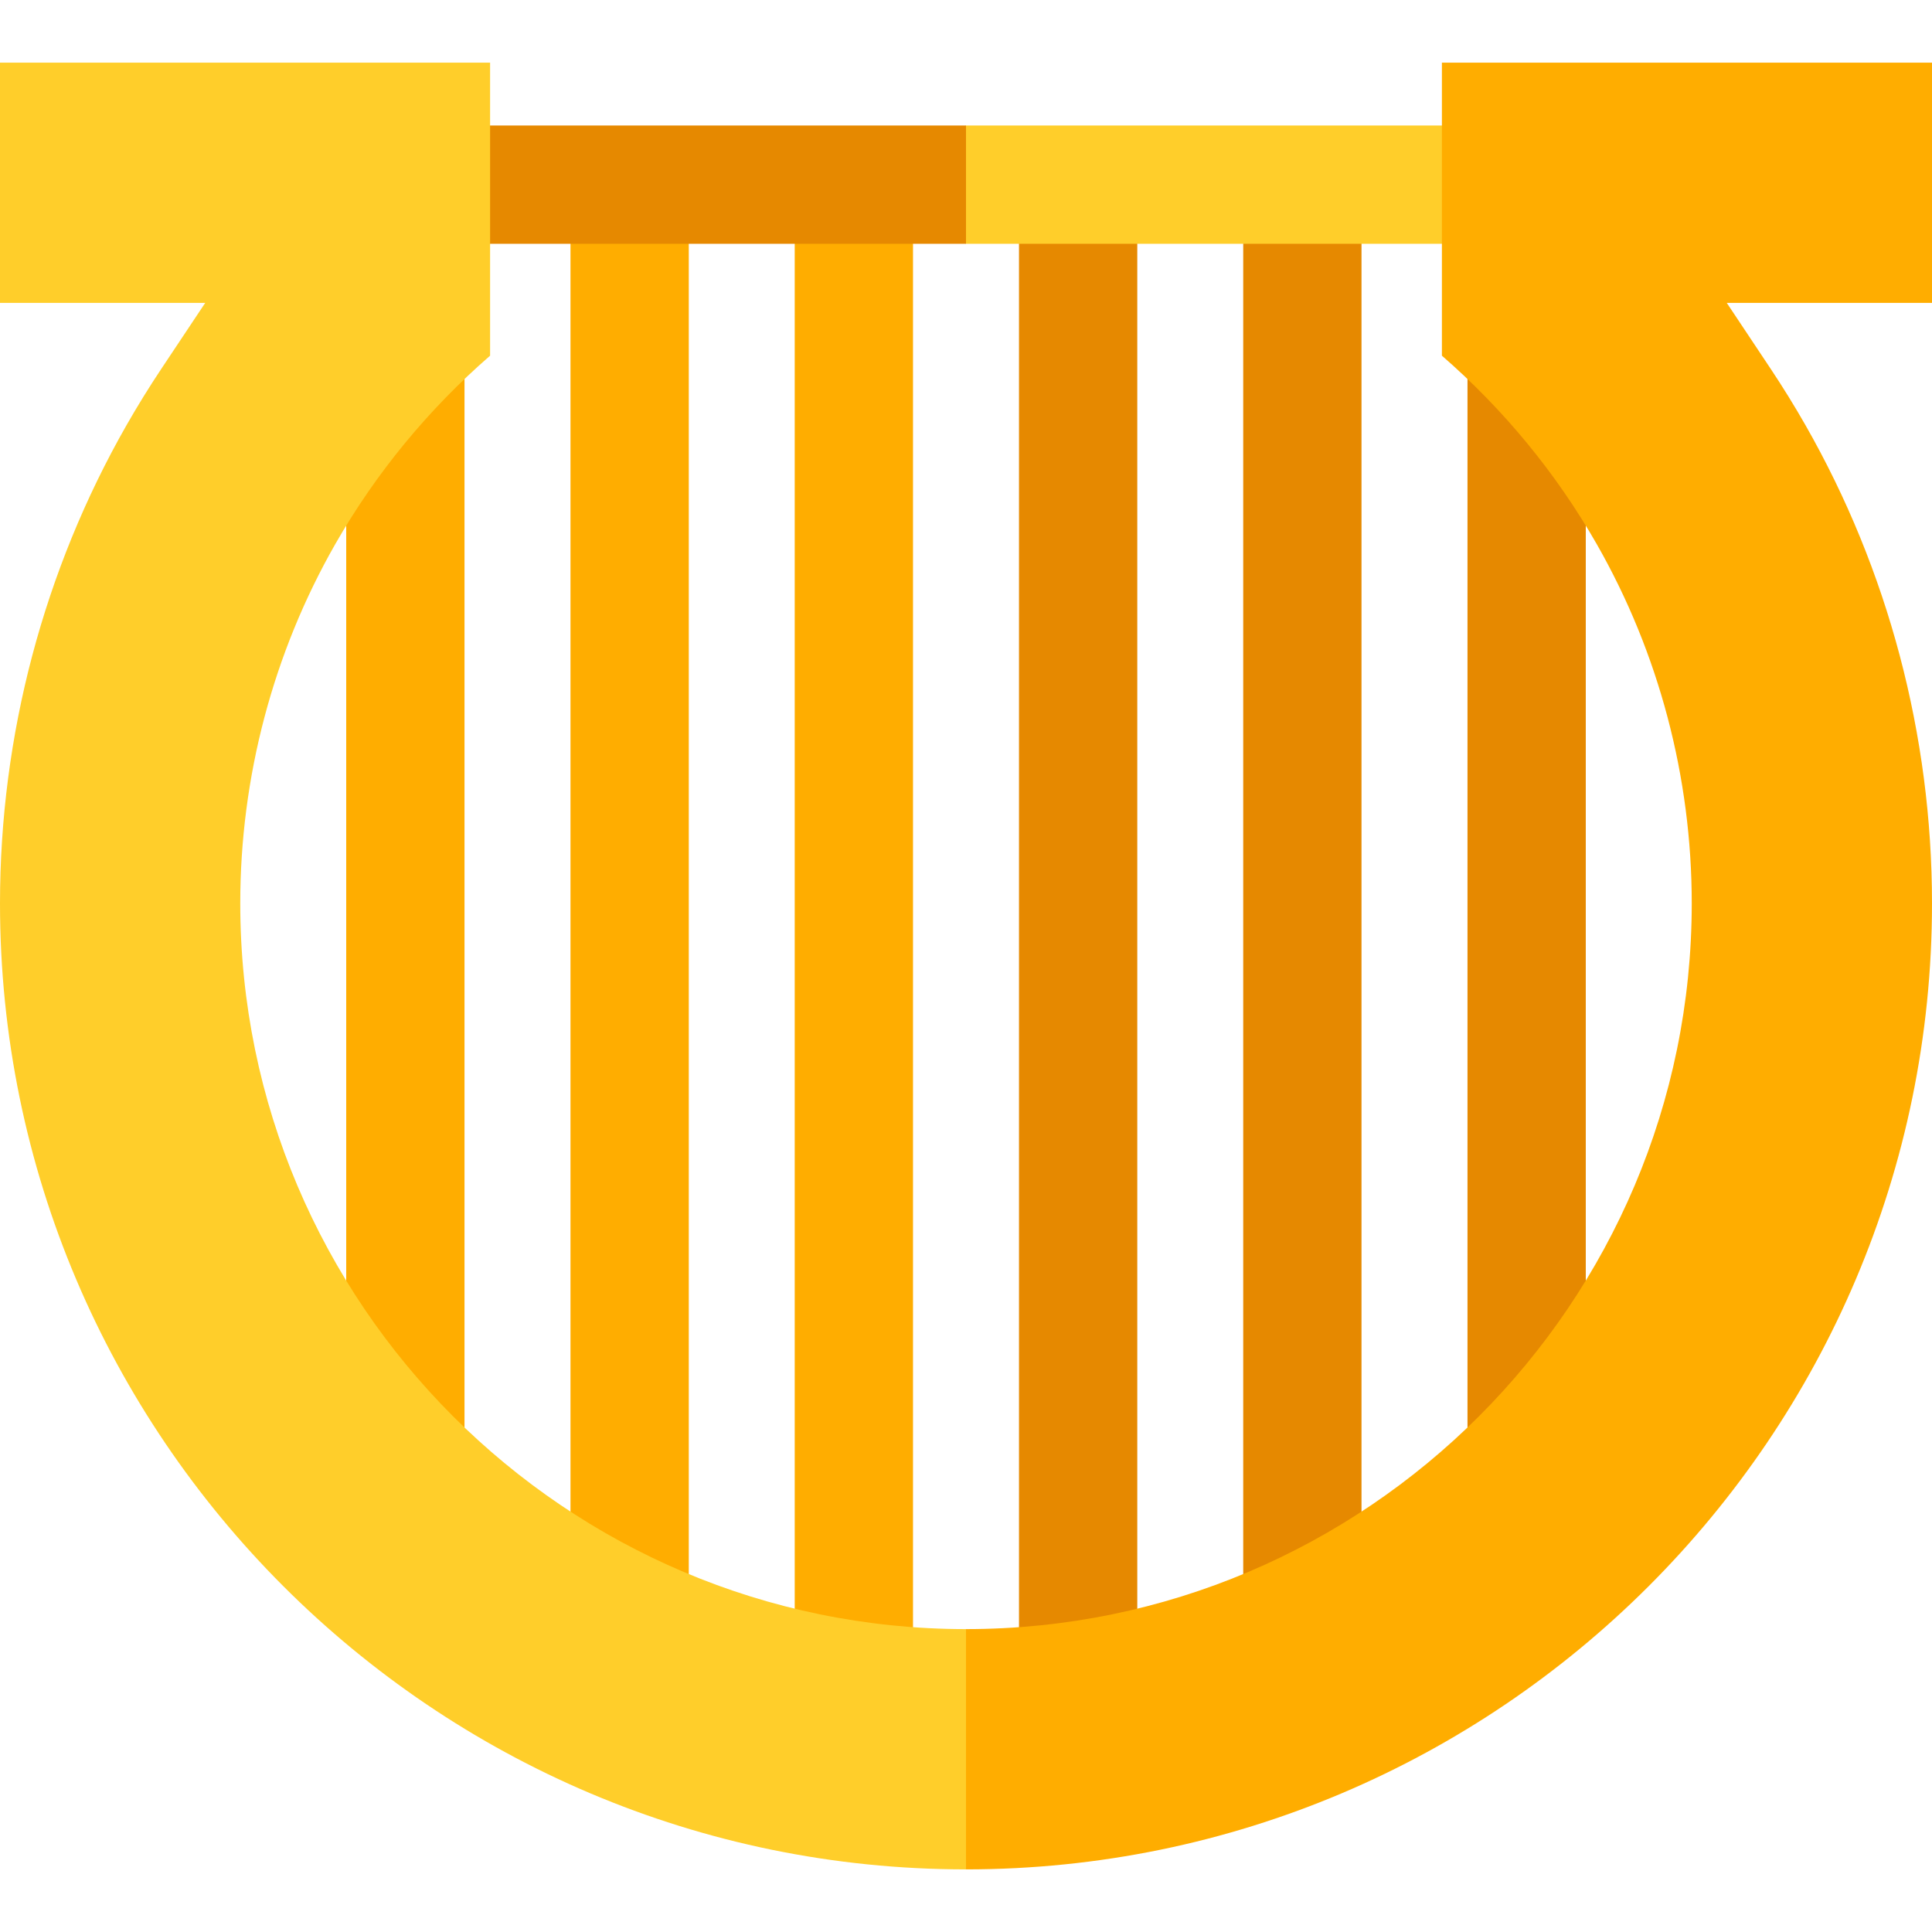
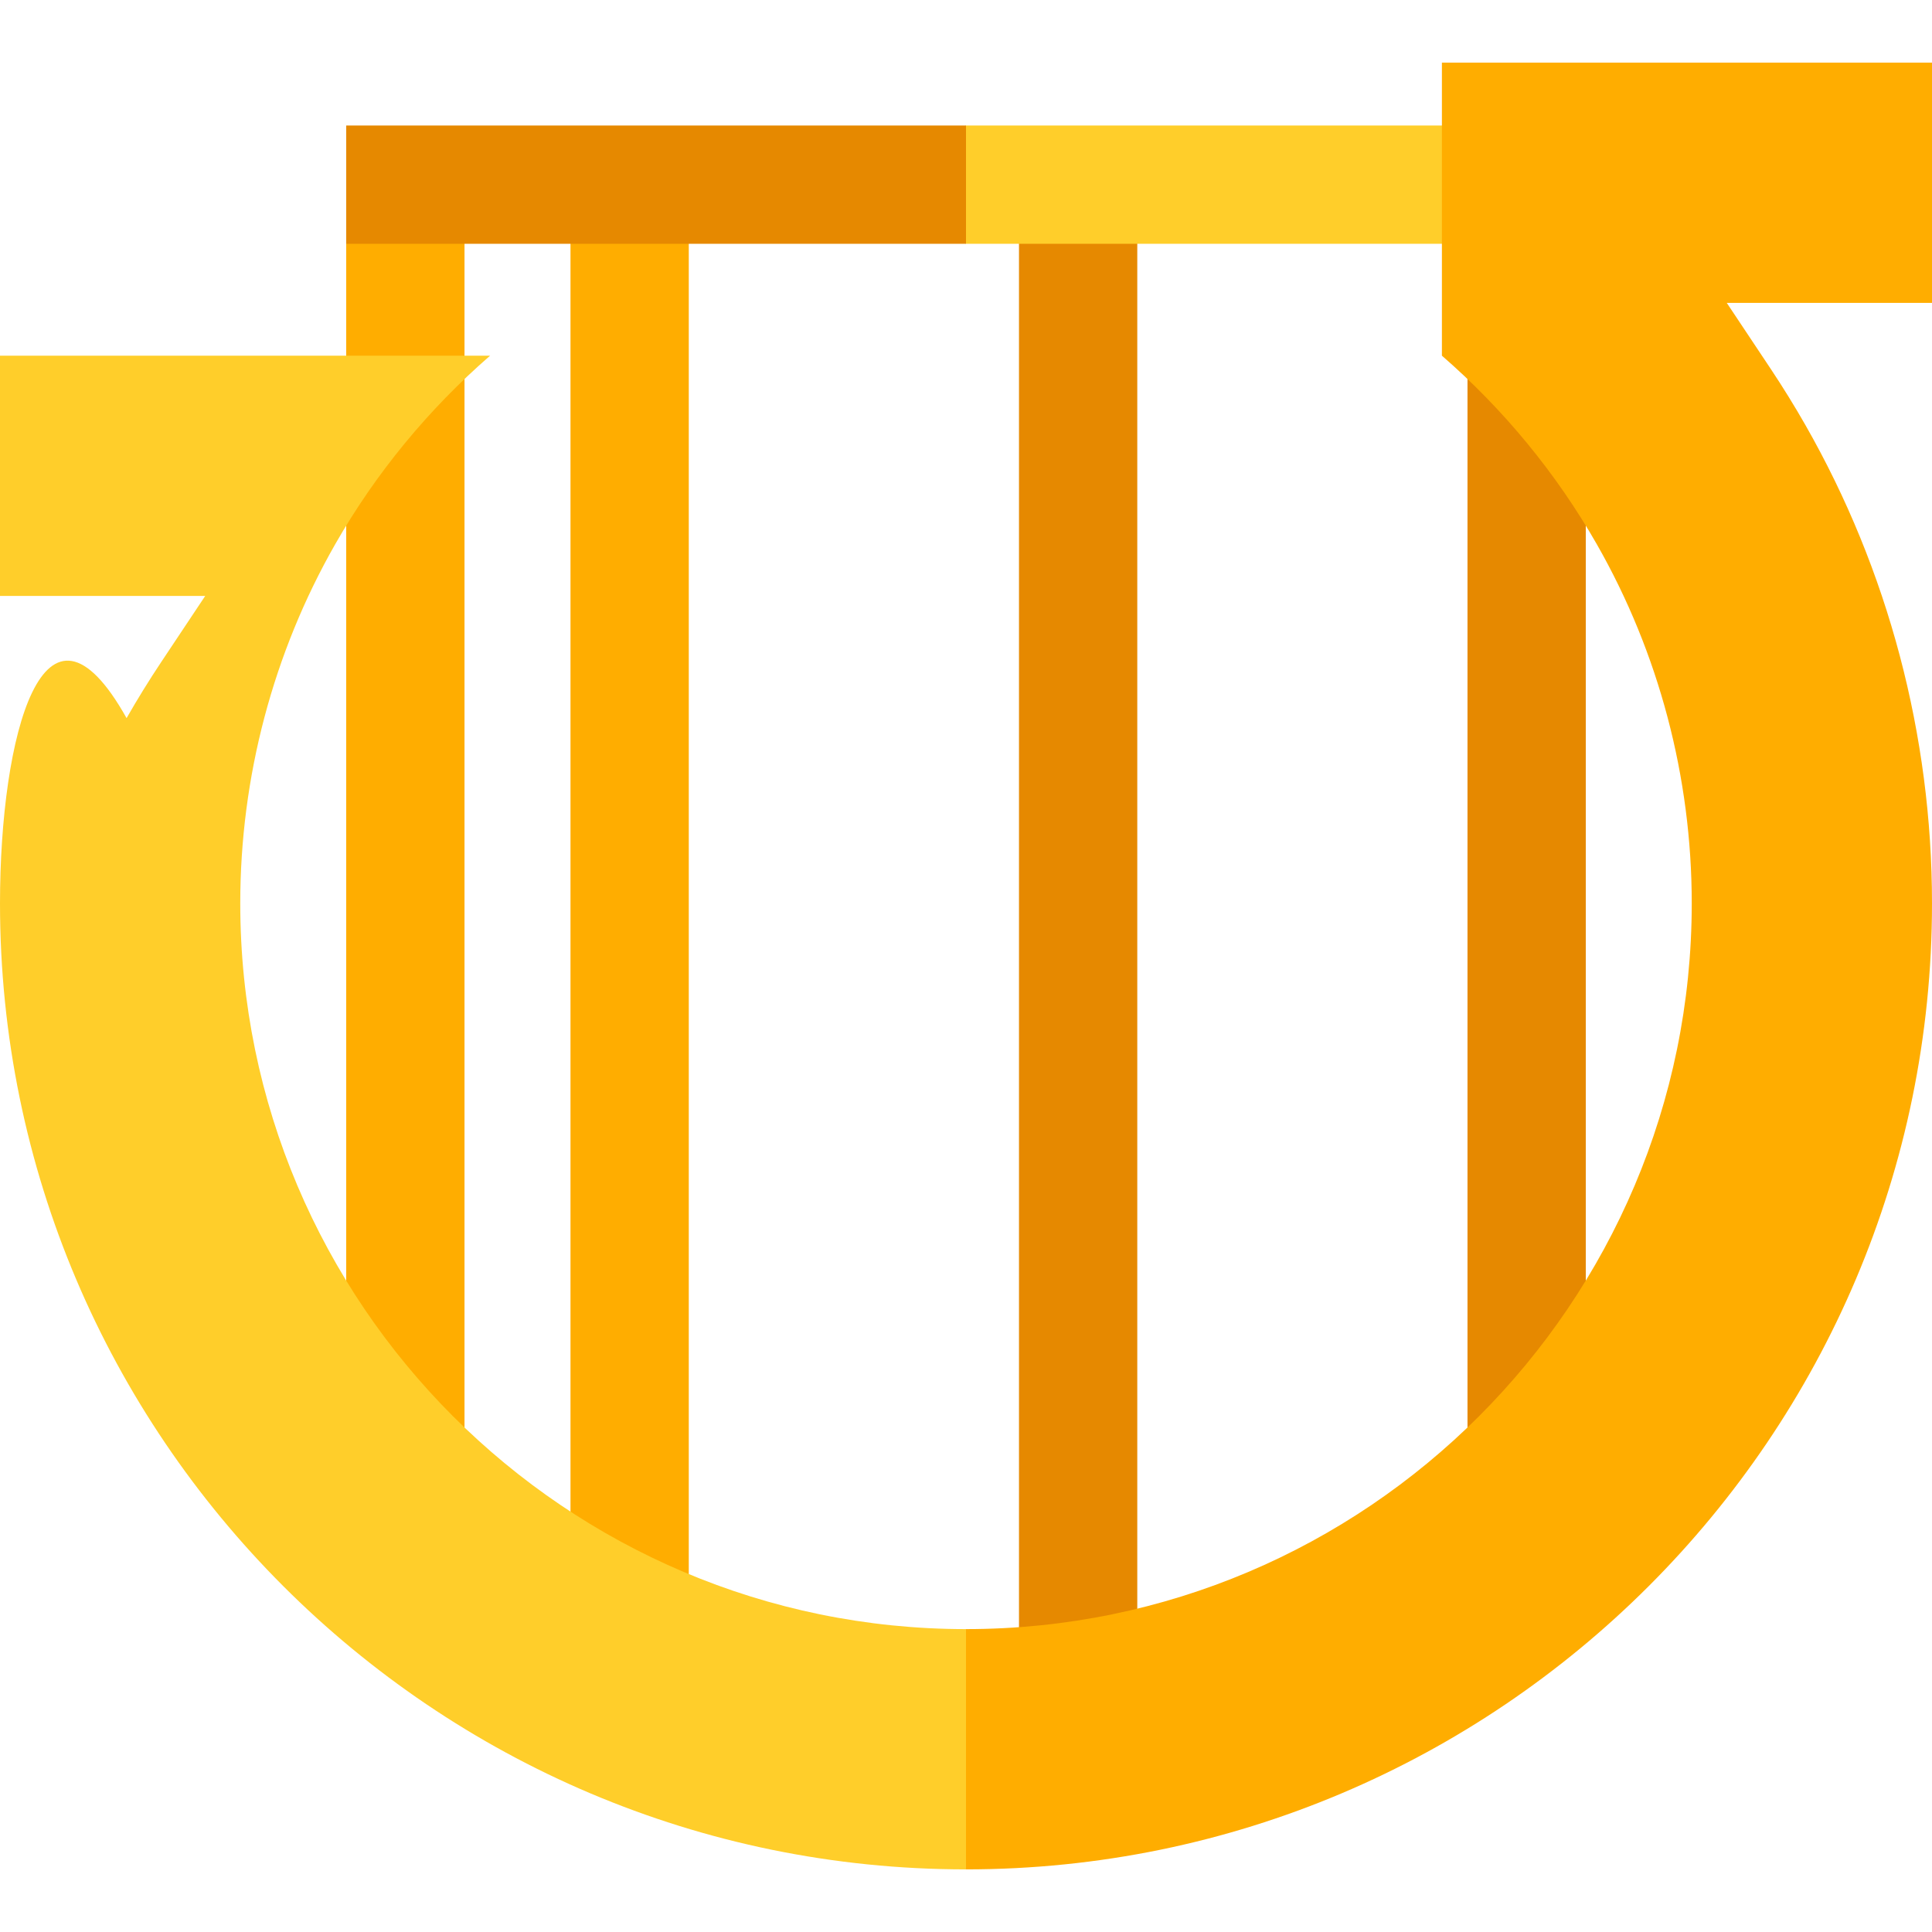
<svg xmlns="http://www.w3.org/2000/svg" version="1.1" id="Layer_1" viewBox="0 0 512 512" xml:space="preserve">
  <g>
    <rect x="270.043" y="48.936" style="fill:#E68900;" width="31.347" height="415.002" />
-     <rect x="329.467" y="48.936" style="fill:#E68900;" width="31.347" height="401.063" />
    <rect x="388.901" y="48.936" style="fill:#E68900;" width="31.347" height="361.827" />
  </g>
  <polygon style="fill:#FFCE2A;" points="420.247,33.261 256.001,33.261 235.101,48.935 256.001,64.608 420.247,64.608 " />
  <g>
    <rect x="91.752" y="48.935" style="fill:#FFAD00;" width="31.347" height="361.827" />
    <rect x="151.186" y="48.935" style="fill:#FFAD00;" width="31.347" height="401.063" />
-     <rect x="210.61" y="48.935" style="fill:#FFAD00;" width="31.347" height="415.002" />
  </g>
  <rect x="91.752" y="33.261" style="fill:#E68900;" width="164.248" height="31.347" />
  <path style="fill:#FFAD00;" d="M512,16.597H382.12v77.661c16.337,14.211,30.282,31.113,41.046,49.964  c16.462,28.834,25.164,61.748,25.164,95.181c0,106.051-86.279,192.329-192.329,192.329l0,0l-20.899,30.81L256,495.403l0,0  c141.158,0,256-114.841,256-256.001c0-44.485-11.598-88.316-33.542-126.749c-2.87-5.028-5.965-10.039-9.198-14.895l-11.646-17.49  H512V16.597z" />
-   <path style="fill:#FFCE2A;" d="M63.671,239.402c0-33.432,8.702-66.345,25.164-95.181c10.763-18.85,24.709-35.752,41.046-49.964  v-77.66H0v63.671h54.386l-11.643,17.49c-3.239,4.865-6.334,9.876-9.198,14.894C11.599,151.086,0,194.915,0,239.402  c0,141.16,114.842,256.001,256,256.001v-63.671C149.949,431.732,63.671,345.453,63.671,239.402z" />
+   <path style="fill:#FFCE2A;" d="M63.671,239.402c0-33.432,8.702-66.345,25.164-95.181c10.763-18.85,24.709-35.752,41.046-49.964  H0v63.671h54.386l-11.643,17.49c-3.239,4.865-6.334,9.876-9.198,14.894C11.599,151.086,0,194.915,0,239.402  c0,141.16,114.842,256.001,256,256.001v-63.671C149.949,431.732,63.671,345.453,63.671,239.402z" />
</svg>